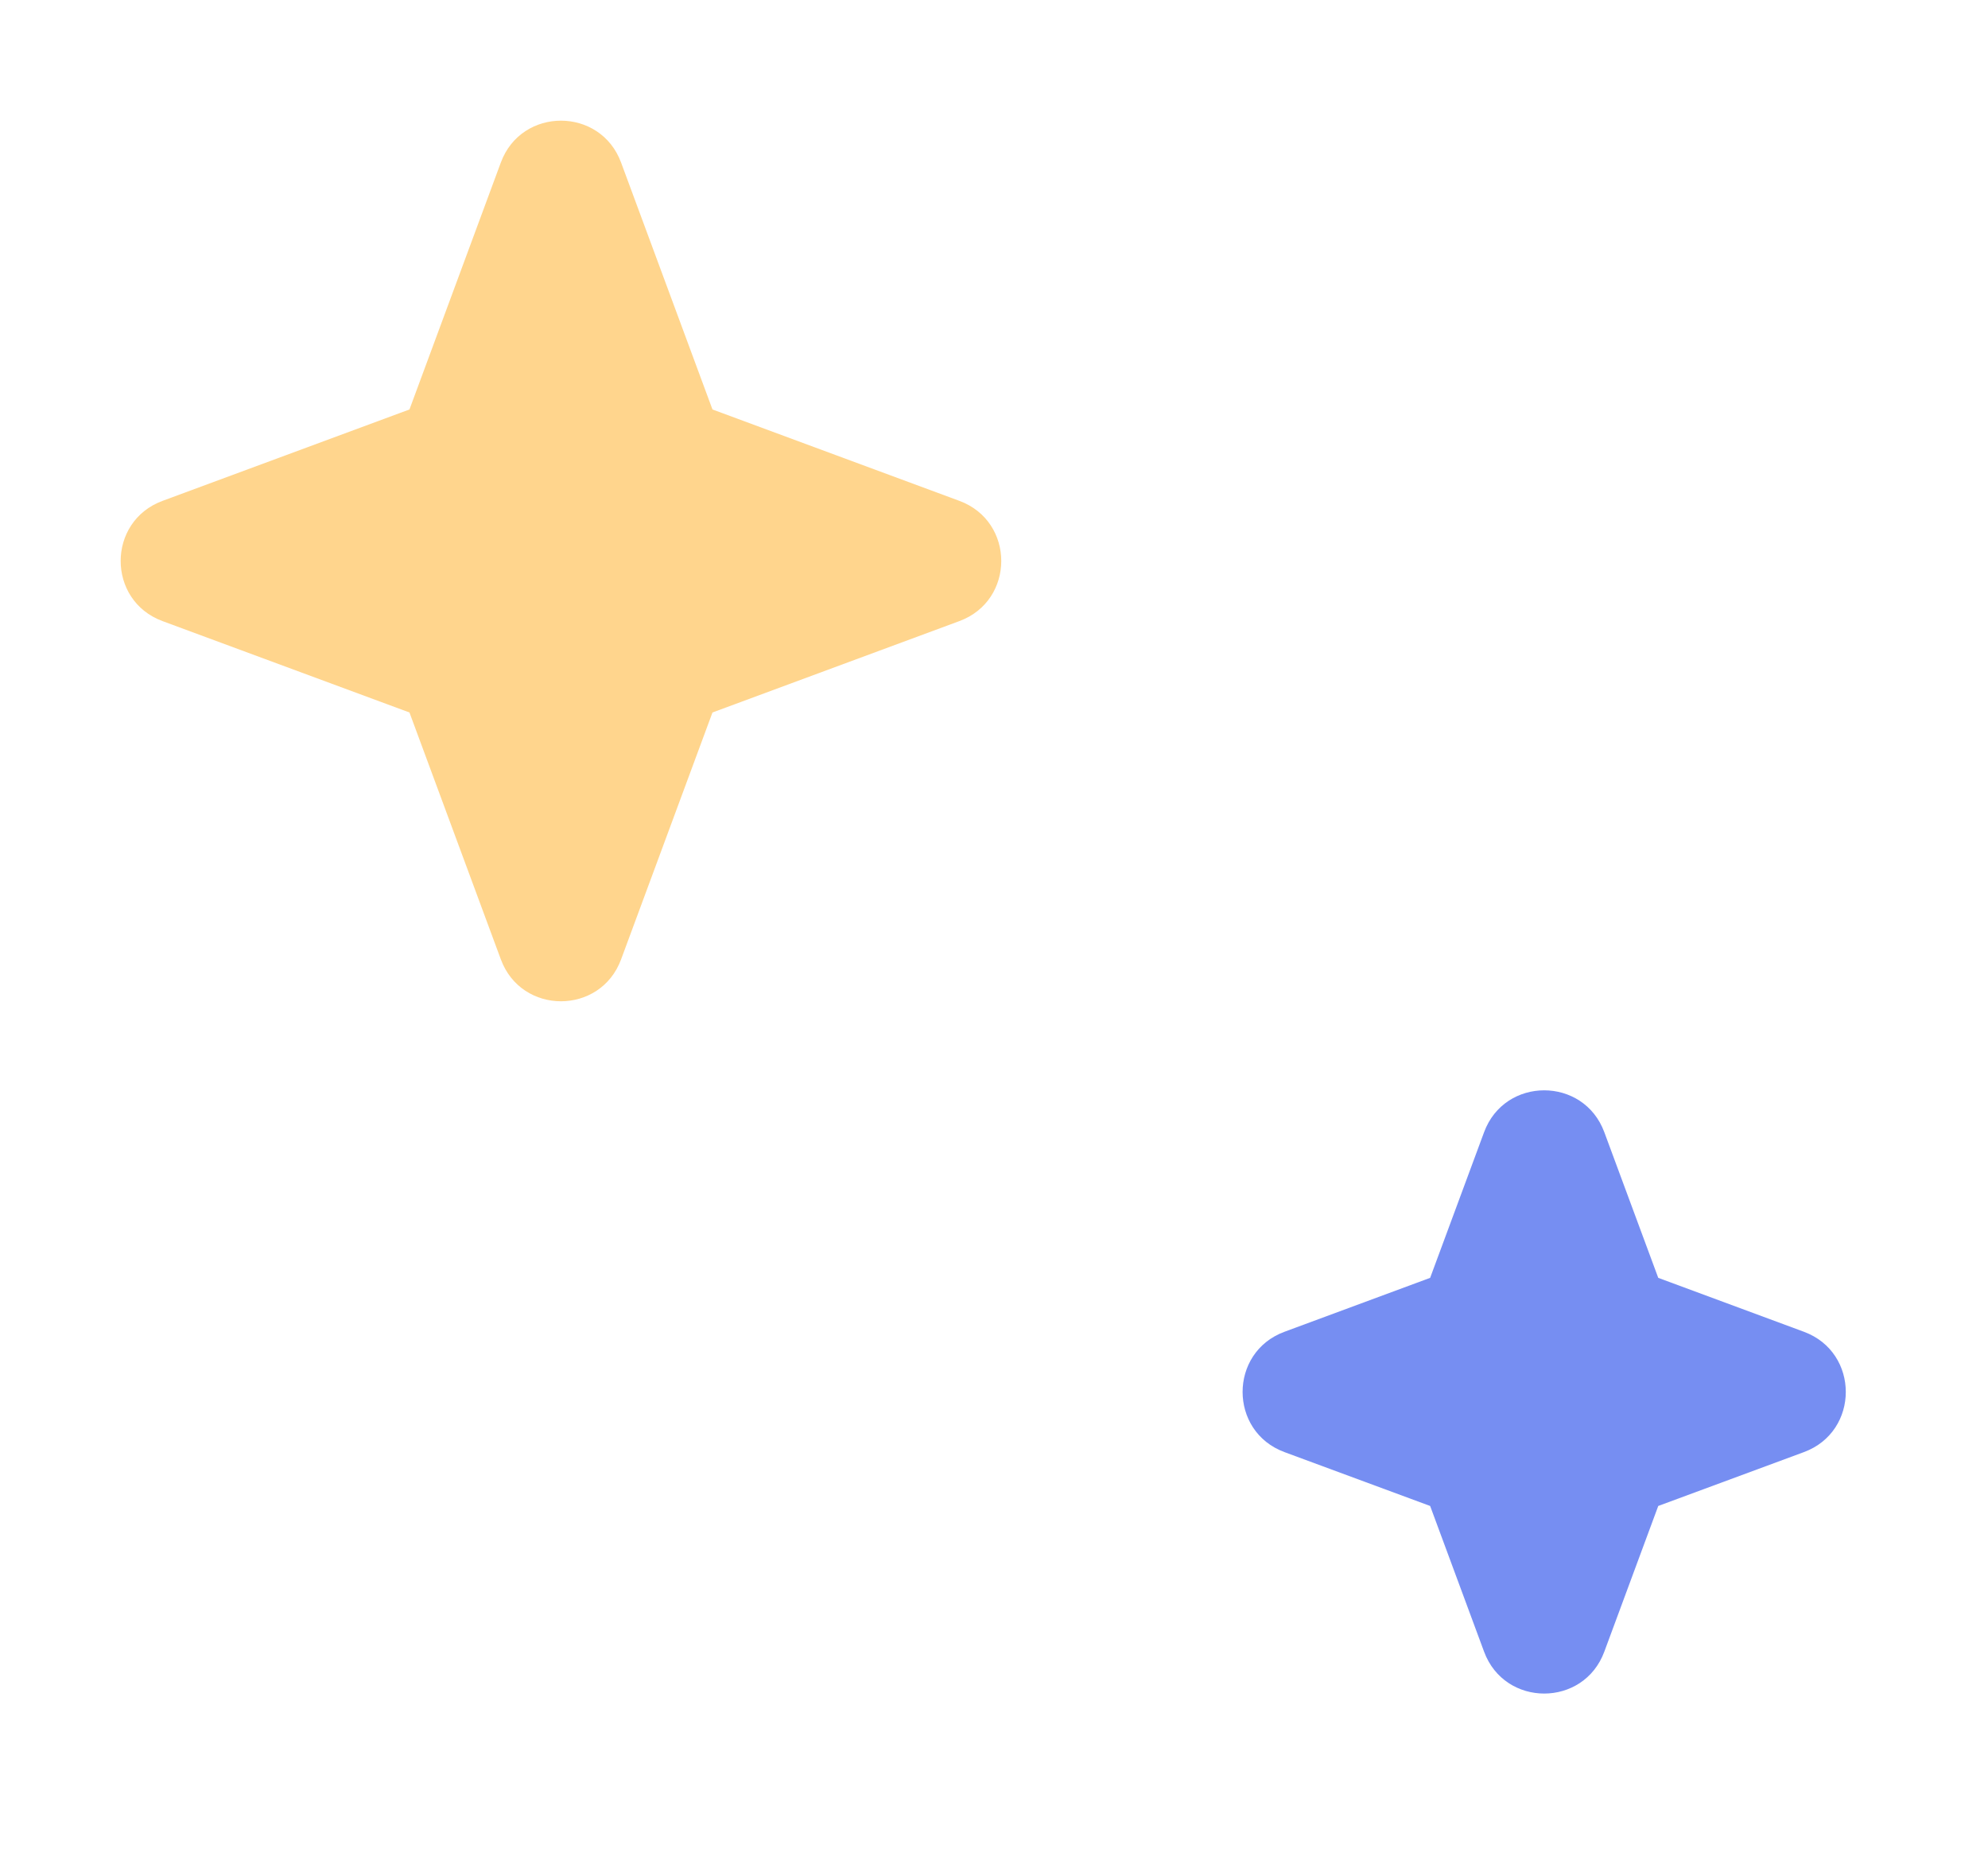
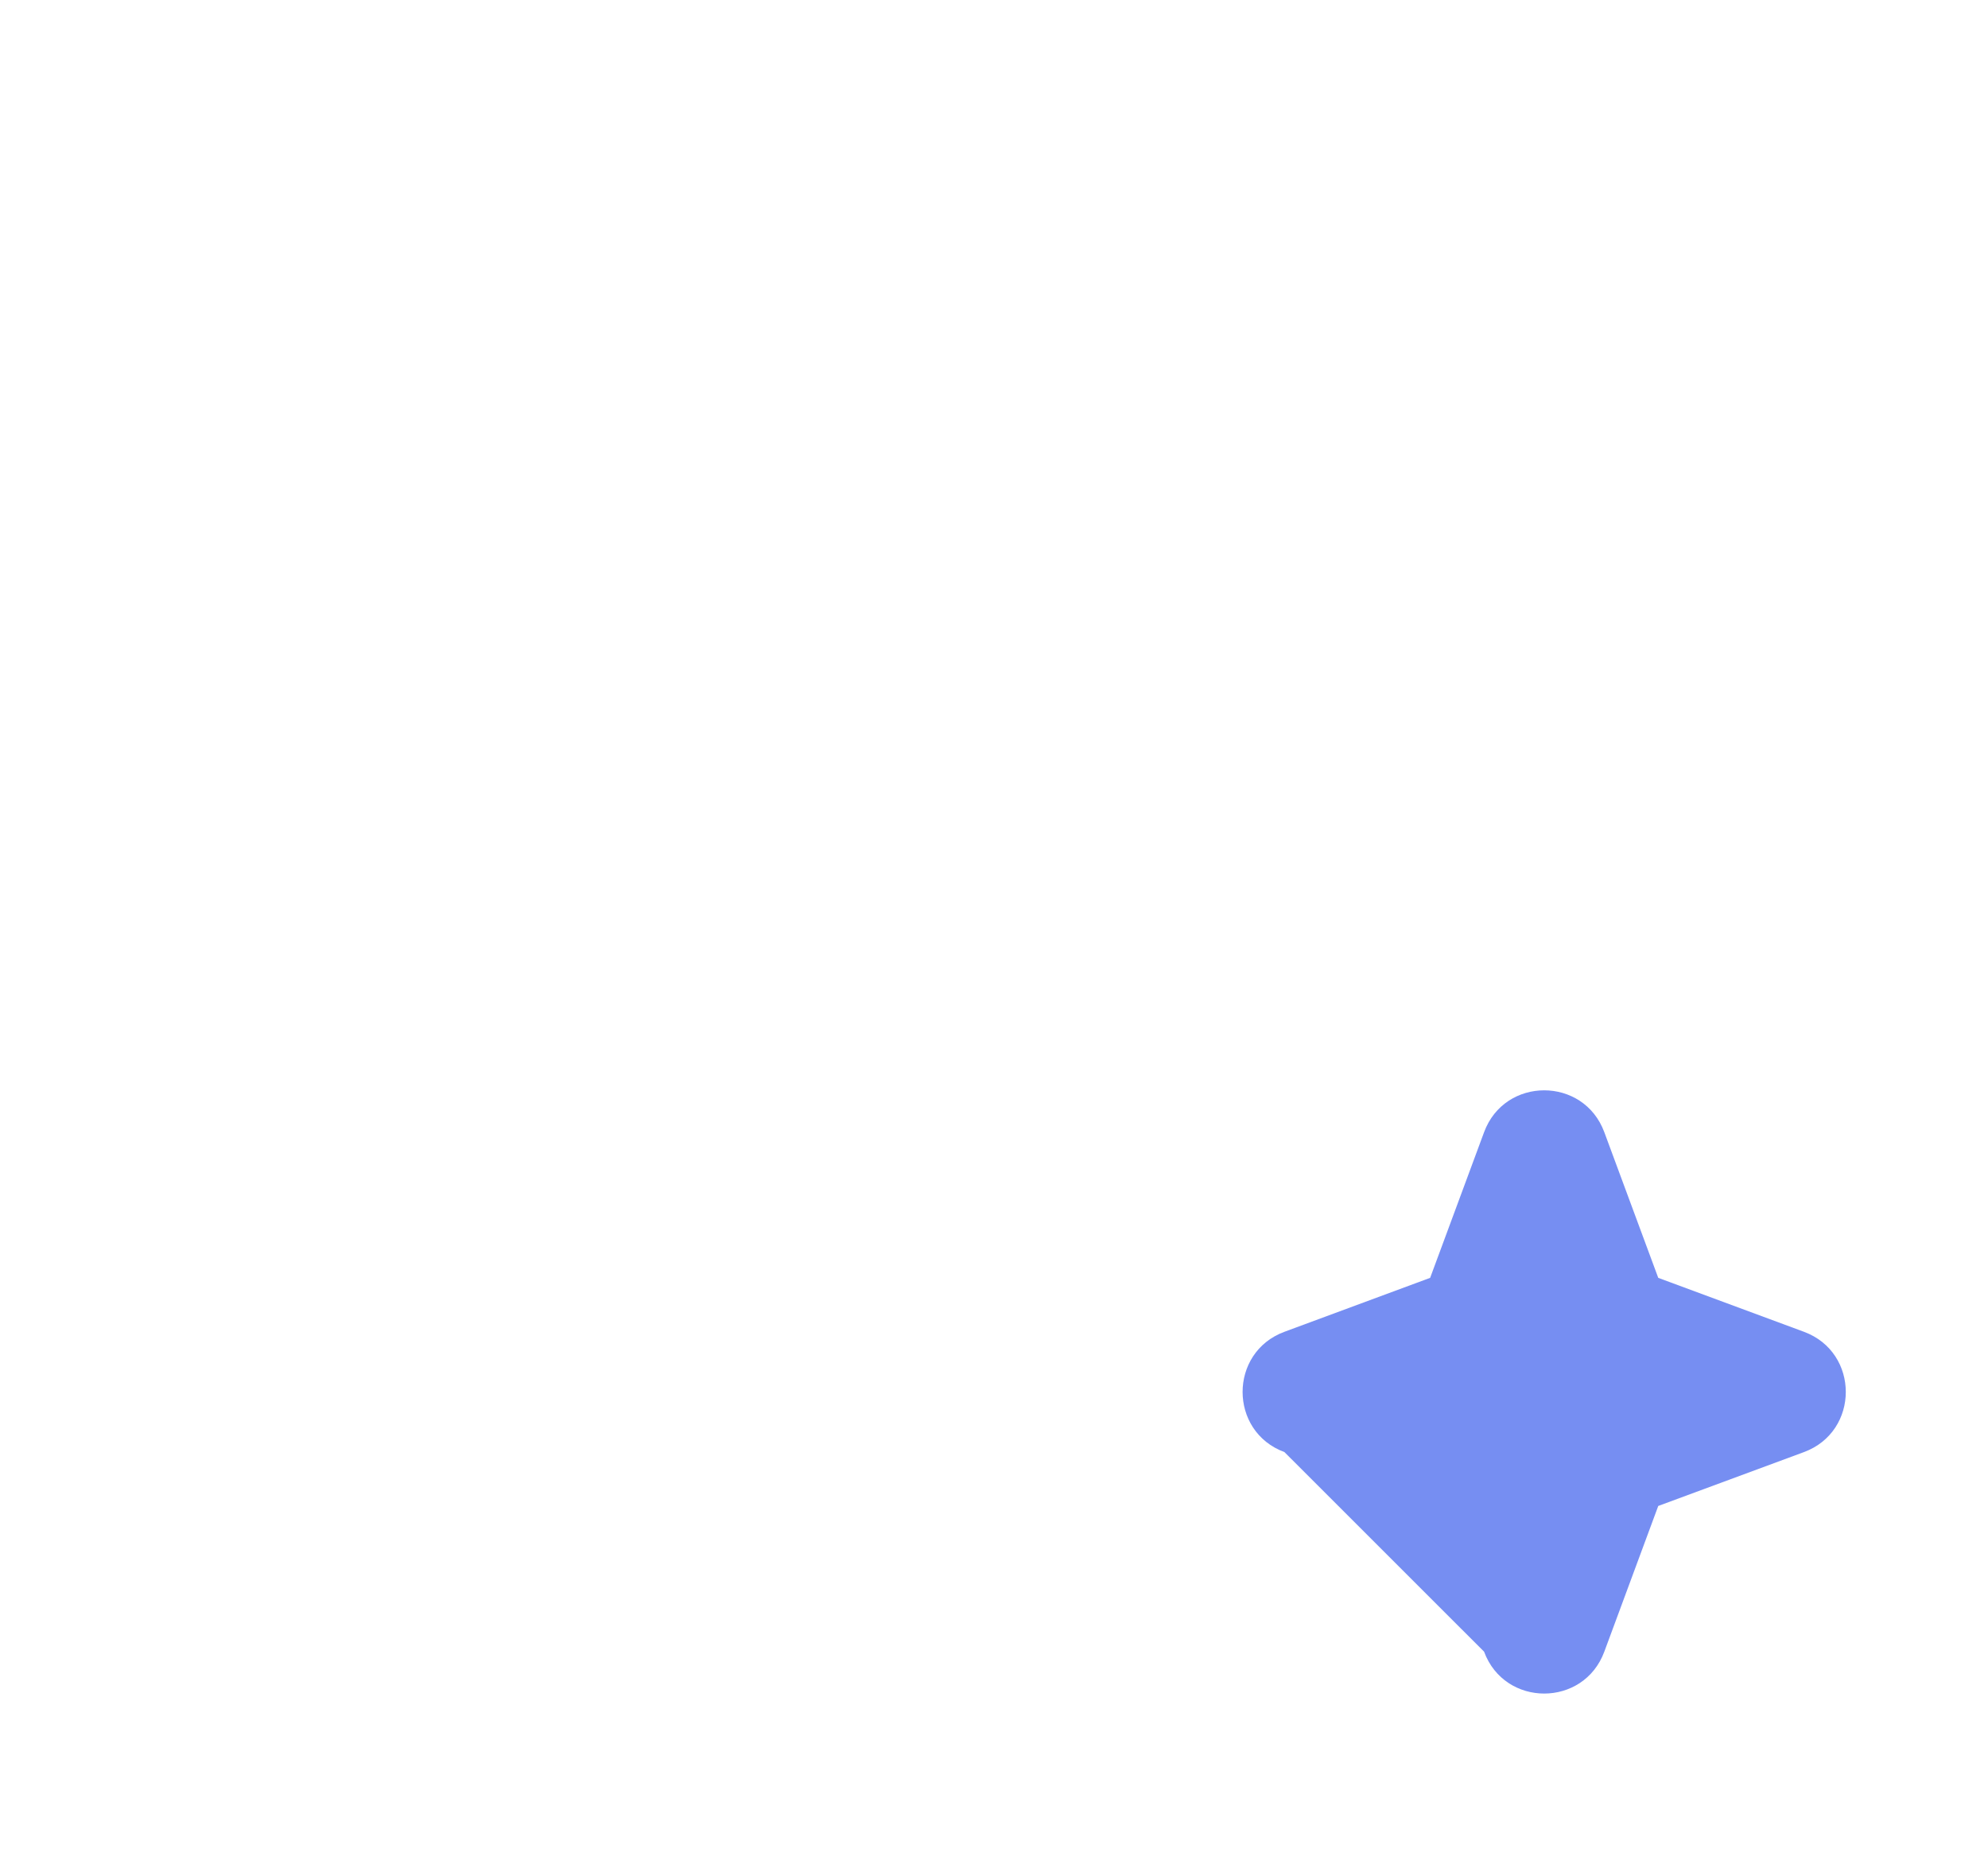
<svg xmlns="http://www.w3.org/2000/svg" width="31" height="29" viewBox="0 0 31 29" fill="none">
-   <path d="M23.142 17.655C23.464 16.784 24.695 16.784 25.017 17.655L25.858 19.926L28.13 20.767C29 21.089 29 22.321 28.13 22.643L25.858 23.483L25.017 25.755C24.695 26.626 23.464 26.626 23.142 25.755L22.301 23.483L20.029 22.643C19.159 22.321 19.159 21.089 20.029 20.767L22.301 19.926L23.142 17.655Z" fill="#768EF2" />
-   <path d="M7.81 2.534C8.132 1.664 9.363 1.664 9.685 2.535L11.11 6.385L14.96 7.81C15.831 8.132 15.831 9.363 14.96 9.685L11.11 11.11L9.685 14.96C9.363 15.831 8.132 15.831 7.81 14.96L6.385 11.11L2.534 9.685C1.664 9.363 1.664 8.132 2.535 7.81L6.385 6.385L7.81 2.534Z" fill="#FFD58D" />
+   <path d="M23.142 17.655C23.464 16.784 24.695 16.784 25.017 17.655L25.858 19.926L28.13 20.767C29 21.089 29 22.321 28.13 22.643L25.858 23.483L25.017 25.755C24.695 26.626 23.464 26.626 23.142 25.755L20.029 22.643C19.159 22.321 19.159 21.089 20.029 20.767L22.301 19.926L23.142 17.655Z" fill="#768EF2" />
</svg>